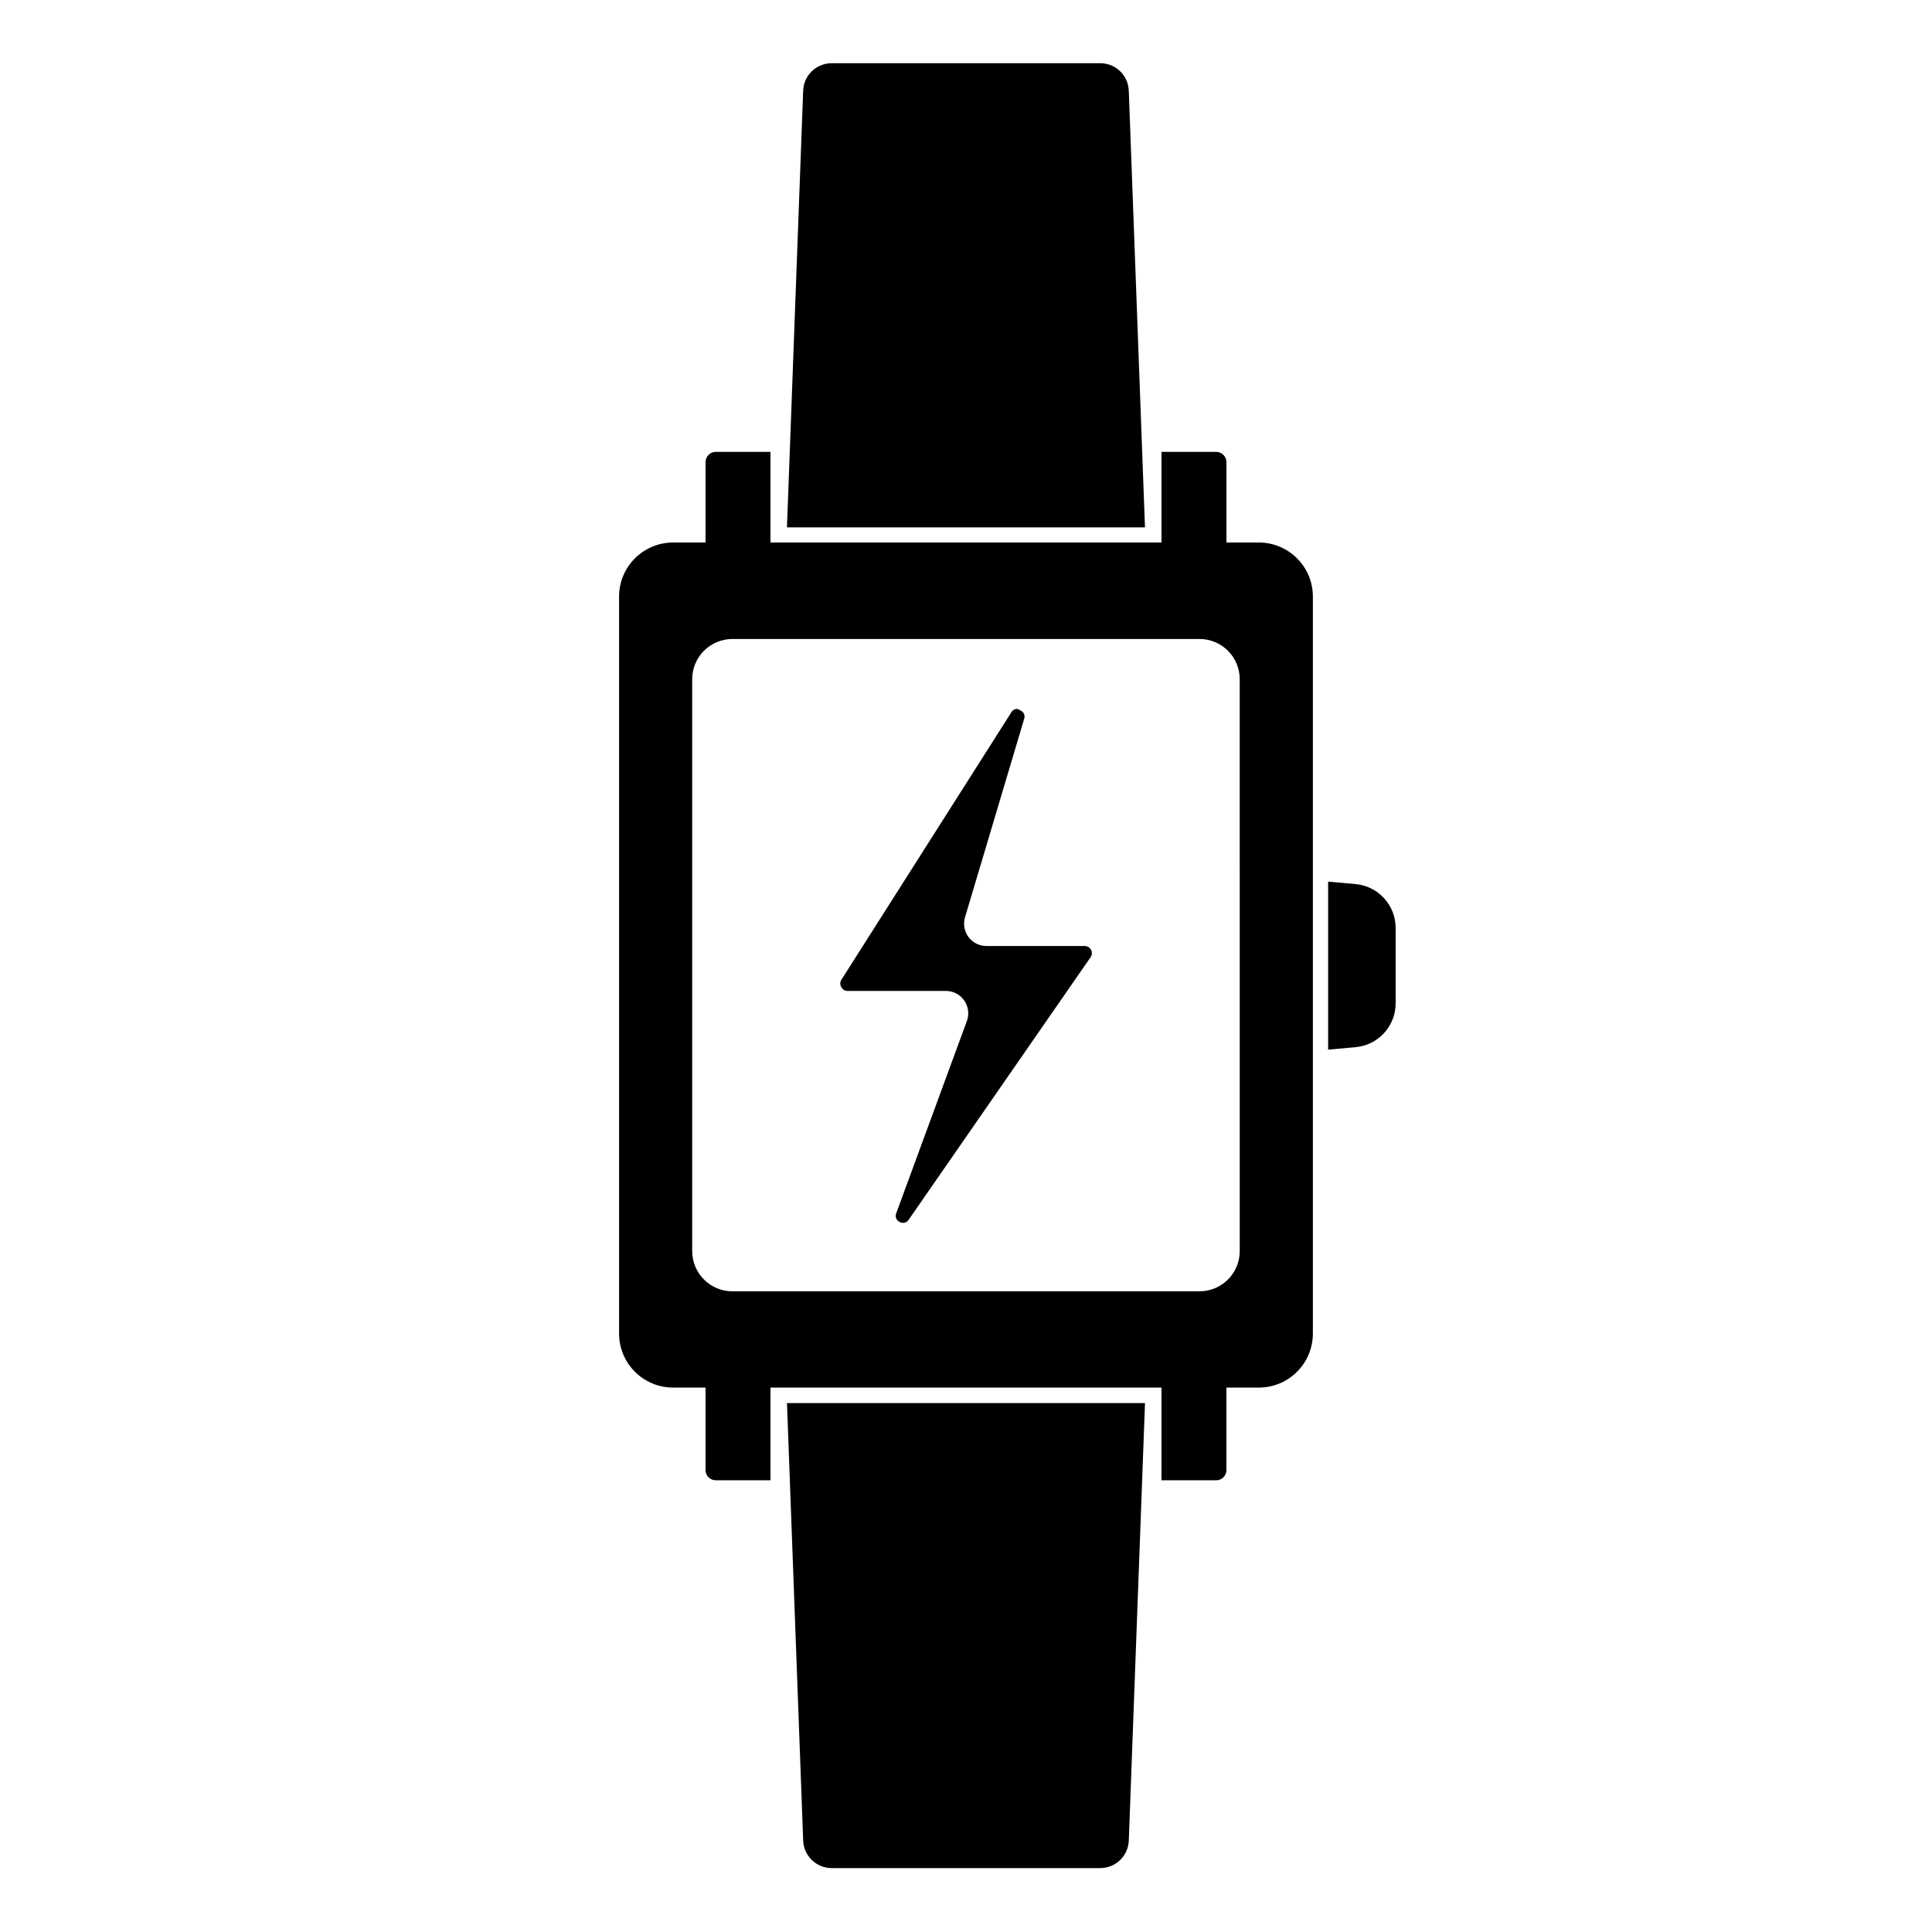
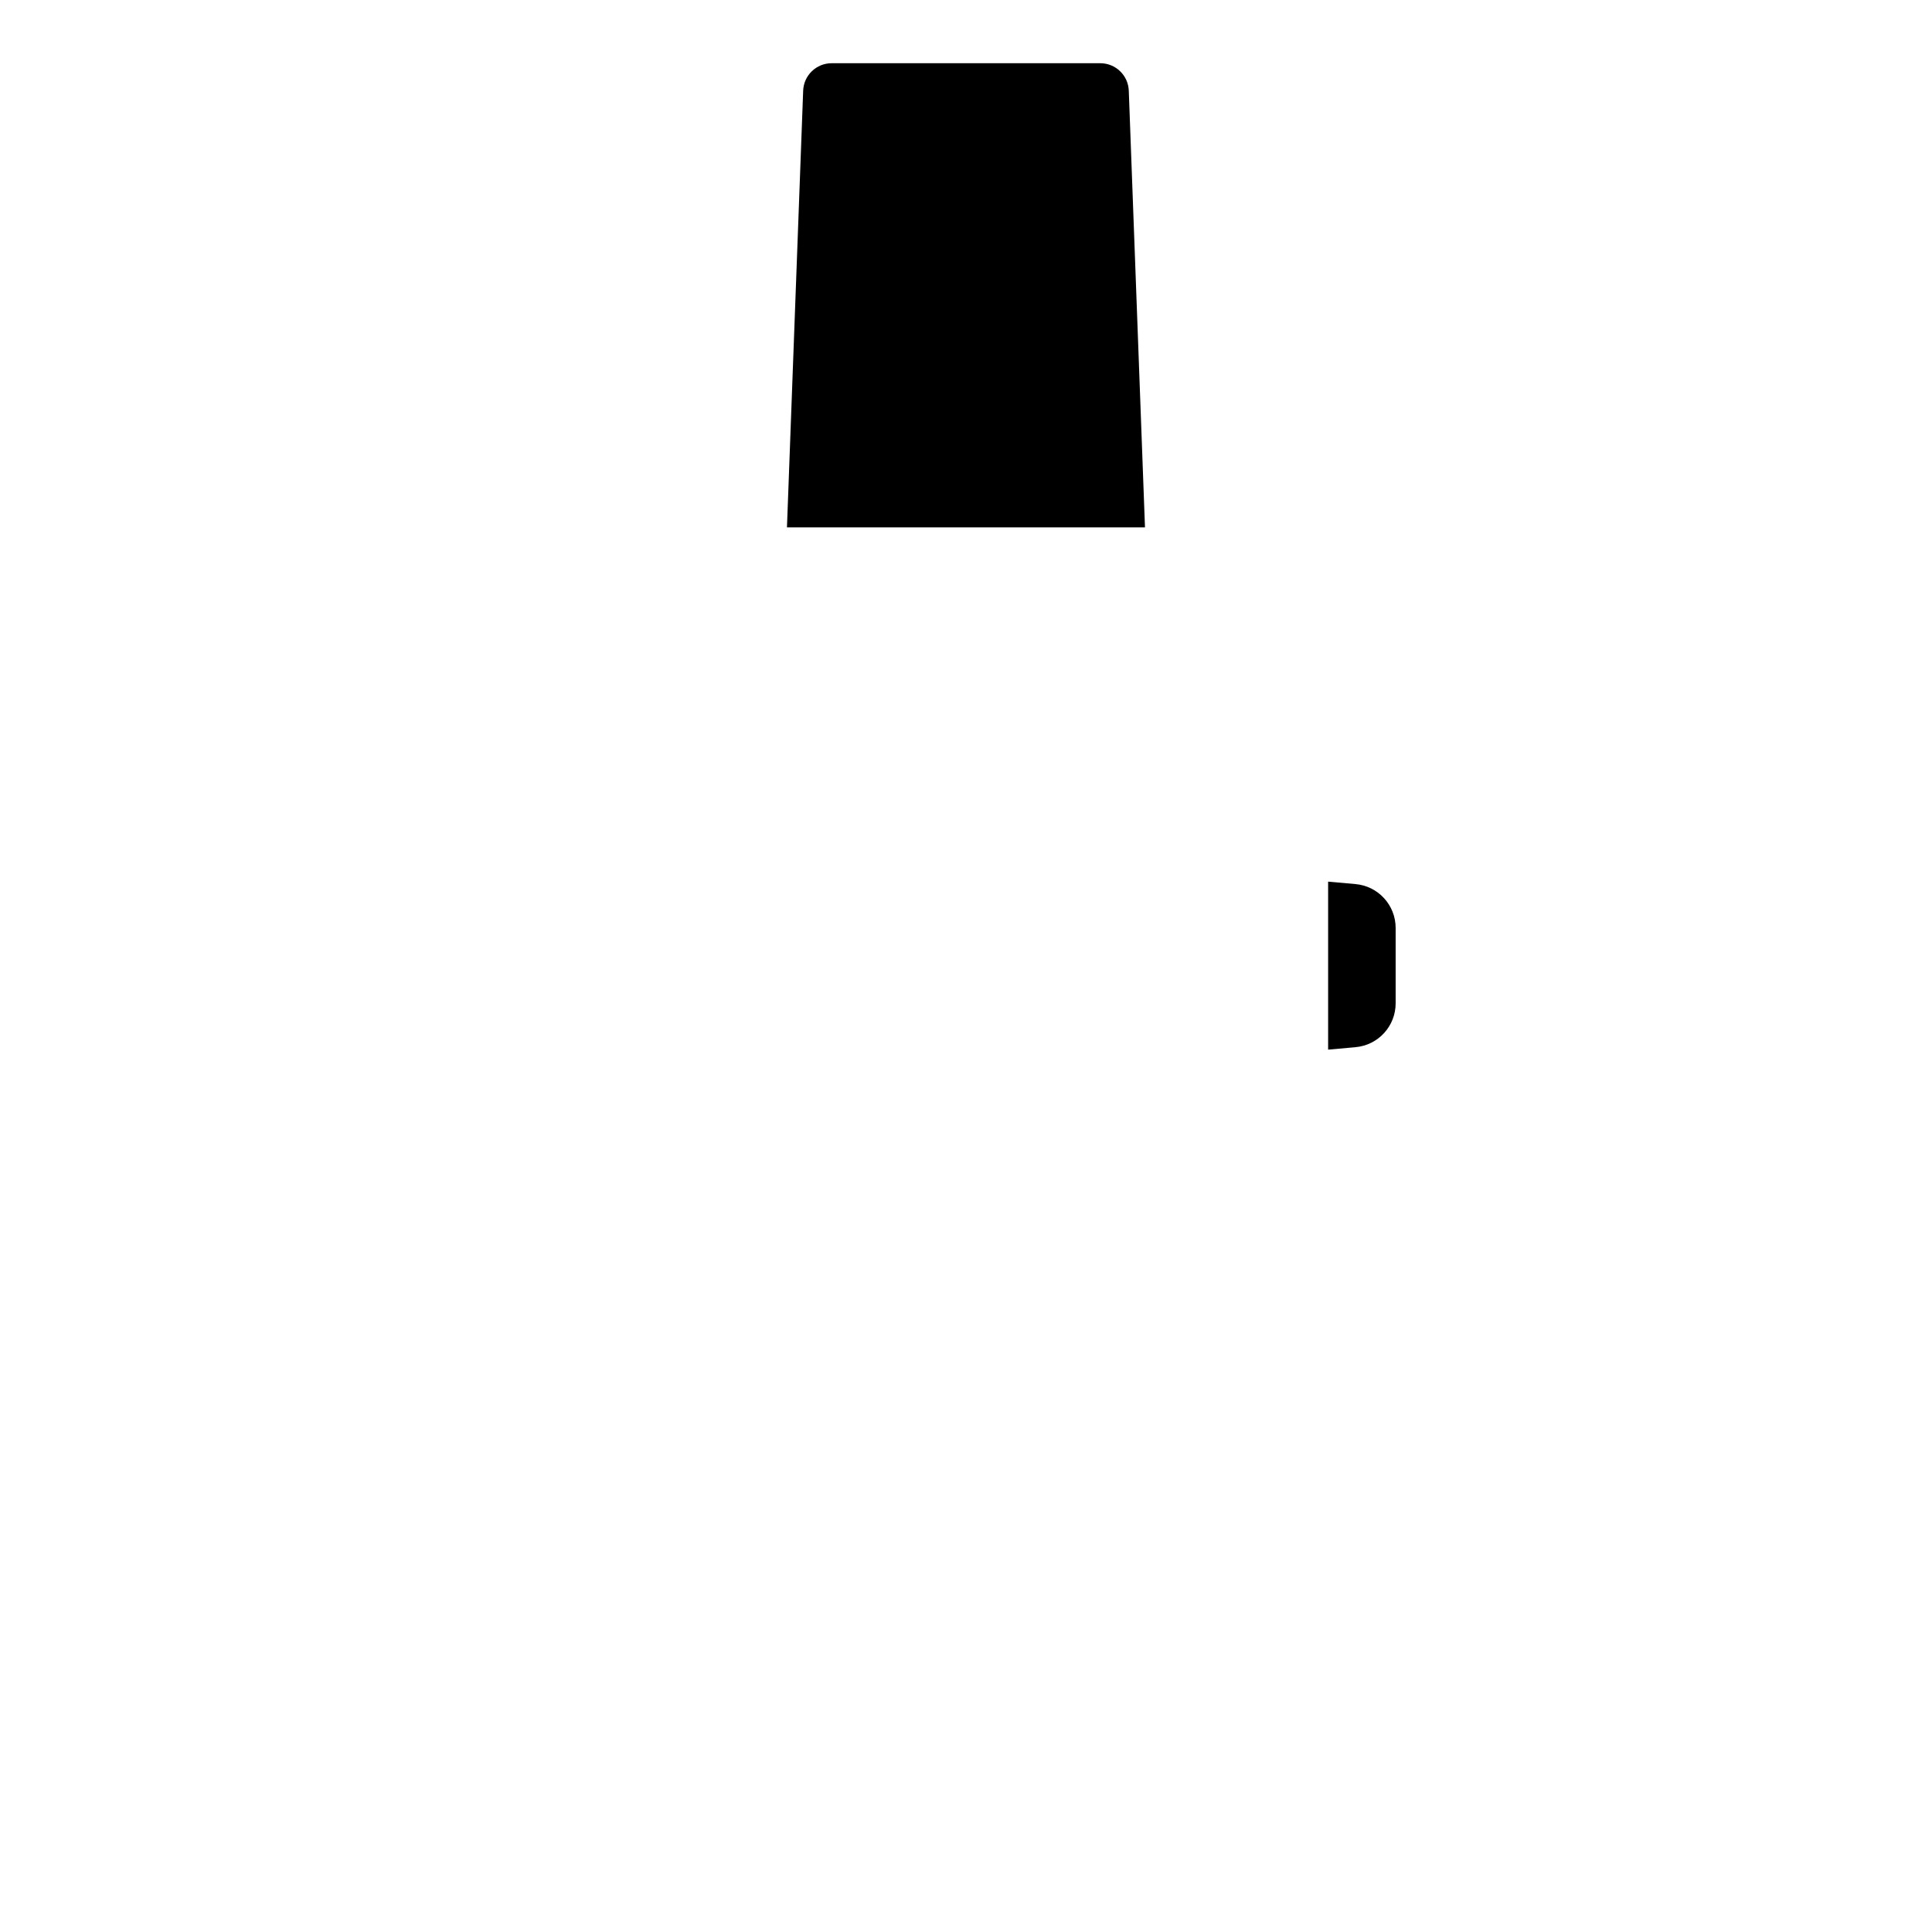
<svg xmlns="http://www.w3.org/2000/svg" fill="#000000" width="800px" height="800px" version="1.1" viewBox="144 144 512 512">
  <g>
-     <path d="m356.85 631.75c0.141 4.09 3.504 7.328 7.598 7.316h71.098c4.094 0.012 7.457-3.227 7.598-7.316l4.293-115.92-94.879 0.004z" />
    <path d="m443.14 168.07c-0.129-4.098-3.5-7.34-7.598-7.316h-71.098c-4.098-0.023-7.465 3.219-7.598 7.316l-4.293 115.68h94.879z" />
-     <path d="m477.64 287.77h-8.625v-21.281c0.008-0.727-0.281-1.43-0.797-1.941-0.516-0.516-1.215-0.805-1.941-0.797h-14.469l-0.004 24.02h-103.62v-24.02h-14.469c-0.73-0.008-1.43 0.281-1.945 0.797-0.516 0.512-0.801 1.215-0.797 1.941v21.281h-8.625c-7.898 0.023-14.289 6.43-14.289 14.328v195.3c0 7.898 6.391 14.305 14.289 14.328h8.625v21.824c-0.012 0.73 0.273 1.434 0.789 1.953 0.52 0.516 1.223 0.801 1.953 0.789h14.469v-24.566h103.62v24.566h14.469c0.73 0.012 1.434-0.273 1.949-0.789 0.516-0.52 0.801-1.223 0.789-1.953v-21.824h8.625c7.898-0.023 14.289-6.43 14.289-14.328v-195.32c-0.012-7.891-6.398-14.285-14.289-14.309zm-5.098 187.78c0 5.887-4.773 10.66-10.66 10.66h-123.86c-5.859-0.043-10.582-4.805-10.582-10.66v-151.59c0.023-5.844 4.738-10.578 10.582-10.621h123.94c5.84 0.043 10.555 4.777 10.578 10.621z" />
    <path d="m503.2 378.29-7.234-0.645v44.52l7.234-0.645v-0.004c6.055-0.523 10.695-5.609 10.66-11.688v-19.91c0-6.055-4.629-11.105-10.66-11.629z" />
-     <path d="m413.52 331.86c-0.621 0.004-1.191 0.344-1.488 0.887l-45.043 70.875c-0.402 0.613-0.402 1.406 0 2.016 0.328 0.605 0.965 0.977 1.652 0.969h26.016c1.957-0.008 3.793 0.953 4.898 2.566 1.109 1.613 1.352 3.668 0.645 5.492l-18.68 50.844v0.004c-0.387 0.883 0.008 1.914 0.887 2.316 0.836 0.484 1.906 0.215 2.418-0.605l48.203-69.566c0.395-0.578 0.438-1.328 0.113-1.945-0.324-0.621-0.965-1.012-1.664-1.016h-26.078c-1.867 0-3.625-0.879-4.738-2.375-1.117-1.5-1.457-3.434-0.922-5.223l15.68-52.598h-0.004c0.328-0.902-0.129-1.898-1.027-2.238-0.25-0.199-0.551-0.34-0.867-0.402z" />
  </g>
</svg>